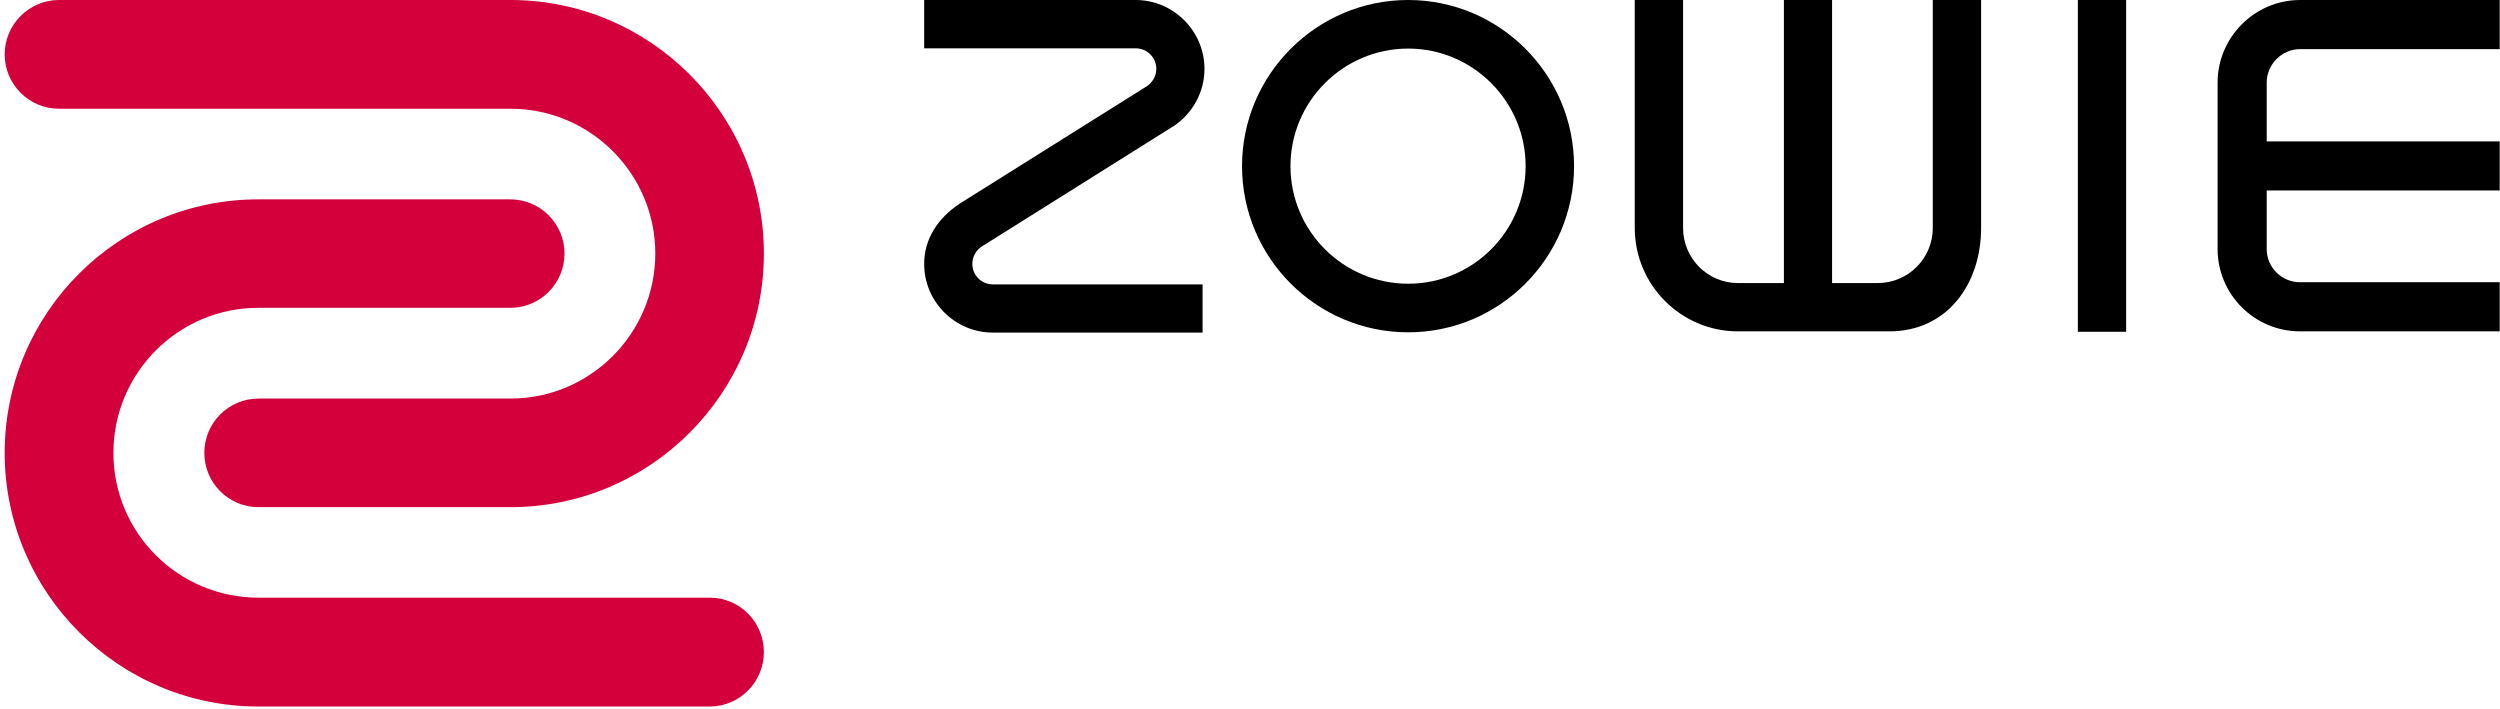
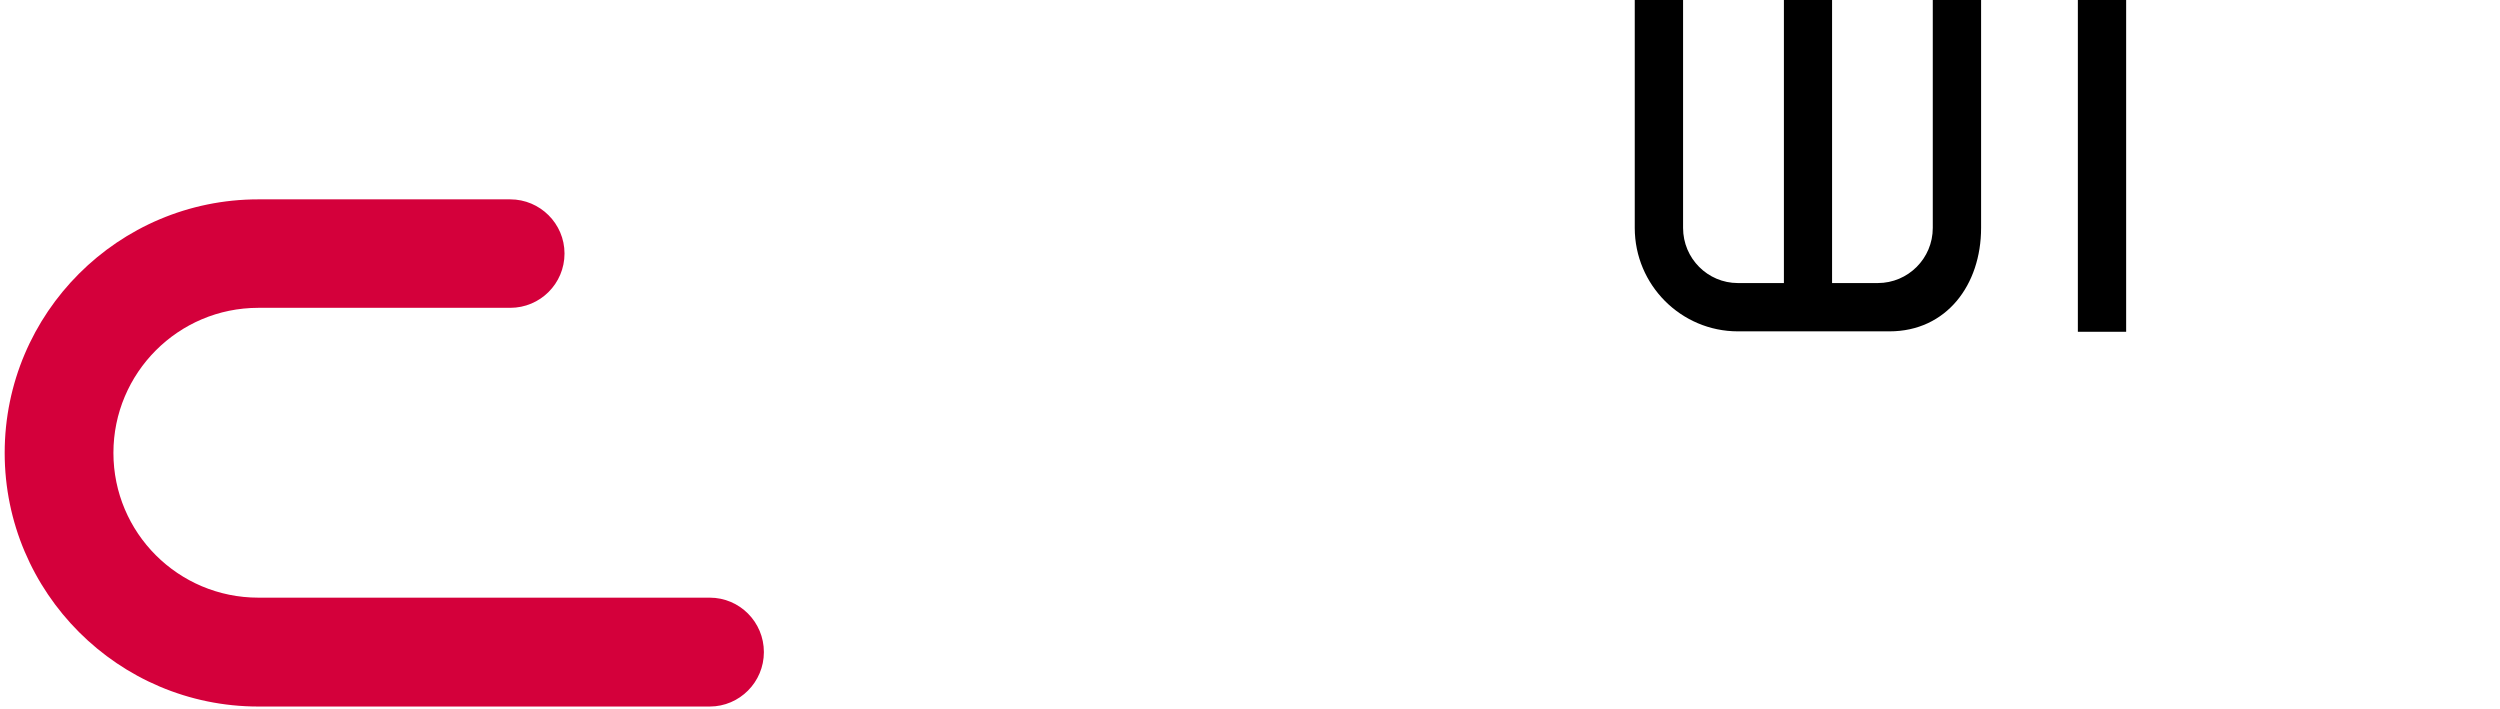
<svg xmlns="http://www.w3.org/2000/svg" width="501" height="142" viewBox="0 0 501 142" fill="none">
  <path d="M142.229 119.77H51.772C35.709 119.77 22.729 106.766 22.729 90.76C22.729 74.75 35.709 61.689 51.772 61.689H102.25C108.251 61.689 113.129 56.832 113.129 50.806C113.129 44.837 108.251 39.951 102.25 39.951H51.772C23.735 39.951 0.938 62.723 0.938 90.76C0.938 118.765 23.735 141.589 51.772 141.589H142.229C148.226 141.589 153.083 136.683 153.083 130.682C153.083 124.656 148.226 119.77 142.229 119.77Z" fill="#D4003B" />
-   <path d="M102.303 0H11.821C5.792 0 0.938 4.939 0.938 10.883C0.938 16.905 5.792 21.791 11.821 21.791H102.303C118.31 21.791 131.321 34.823 131.321 50.801C131.321 66.811 118.31 79.872 102.303 79.872H51.8C45.799 79.872 40.946 84.758 40.946 90.755C40.946 96.756 45.799 101.635 51.8 101.635H102.303C130.308 101.635 153.083 78.838 153.083 50.801C153.083 22.825 130.308 0 102.303 0Z" fill="#D4003B" />
  <path d="M387.329 0V45.678C387.329 51.786 382.39 56.724 376.307 56.724H367.147V0H357.494V56.724H348.277C342.219 56.724 337.288 51.786 337.288 45.678V0H327.605V45.678C327.605 57.105 336.879 66.403 348.277 66.403H378.656C390.054 66.403 397.011 57.105 397.011 45.678V0H387.329Z" fill="black" />
-   <path d="M282.196 9.735C269.196 9.735 258.611 20.316 258.611 33.296C258.611 46.307 269.196 56.859 282.196 56.859C295.179 56.859 305.735 46.307 305.735 33.296C305.735 20.316 295.179 9.735 282.196 9.735ZM282.196 66.595C263.82 66.595 248.904 51.651 248.904 33.296C248.904 14.973 263.82 0 282.196 0C300.551 0 315.442 14.973 315.442 33.296C315.442 51.651 300.551 66.595 282.196 66.595Z" fill="black" />
  <path d="M426.081 0H416.402V66.488H426.081V0Z" fill="black" />
-   <path d="M194.853 52.905C194.853 51.377 195.674 49.988 196.985 49.252L234.914 25.443L235.077 25.362C238.975 22.796 241.377 18.494 241.377 13.8C241.377 6.221 235.159 0 227.577 0H185.203V9.682H227.577C229.868 9.682 231.723 11.508 231.723 13.8C231.723 15.189 231.012 16.447 229.897 17.236L192.291 40.825C187.925 43.745 185.203 47.888 185.203 52.905C185.203 60.459 191.364 66.651 198.971 66.651H240.997V56.994H198.971C196.708 56.994 194.853 55.143 194.853 52.905Z" fill="black" />
-   <path d="M460.959 9.845H500.938V0H460.959C451.849 0 444.405 7.444 444.405 16.582V49.878C444.405 59.013 451.796 66.403 460.93 66.403H500.938V56.557H460.93C457.225 56.557 454.247 53.583 454.247 49.903V38.174H500.938V28.332H454.247V16.582C454.247 12.873 457.278 9.845 460.959 9.845Z" fill="black" />
</svg>